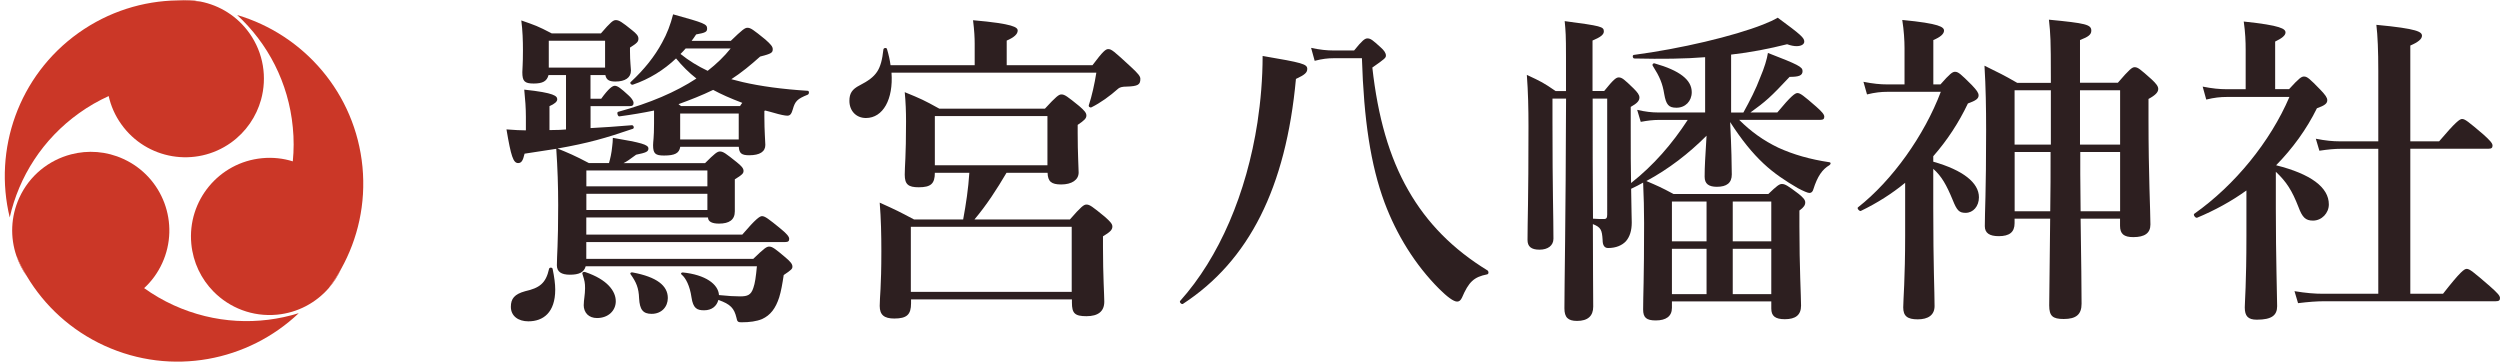
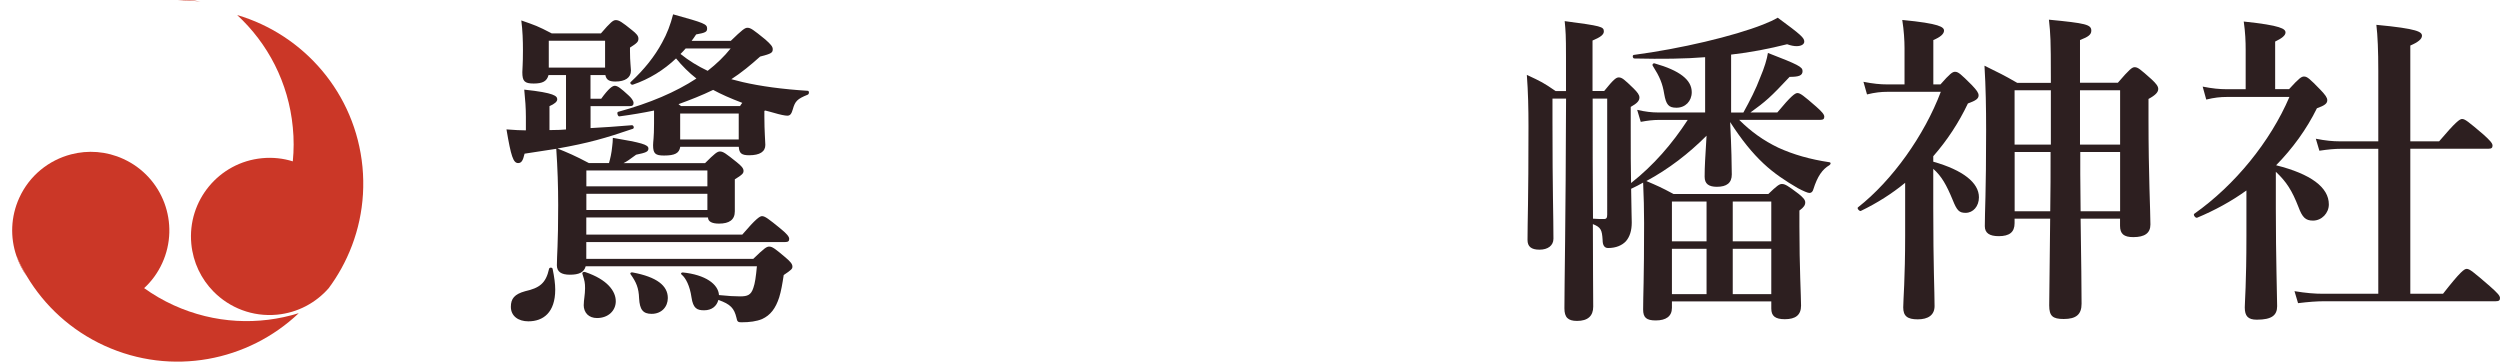
<svg xmlns="http://www.w3.org/2000/svg" id="_レイヤー_2" data-name="レイヤー 2" viewBox="0 0 364.58 53.04">
  <defs>
    <style>
      .cls-1 {
        fill: #2d1f20;
      }

      .cls-1, .cls-2 {
        stroke-width: 0px;
      }

      .cls-2 {
        fill: #cb3727;
      }
    </style>
  </defs>
  <g id="_レイヤー_1-2" data-name="レイヤー 1">
    <g>
      <g id="_リピートラジアル_" data-name="&amp;lt;リピートラジアル&amp;gt;">
        <g>
          <path class="cls-2" d="M52.86,24.33c.51,5.37-.67,10.5-3.11,14.88-.55.98-1.15,1.92-1.82,2.82-1.86,2.12-4.5,3.57-7.53,3.86-3.58.34-6.93-1-9.27-3.38-1.78-1.81-2.97-4.22-3.23-6.94-.6-6.3,4.02-11.9,10.32-12.5,1.56-.15,3.07.02,4.48.46.16-1.62.17-3.28,0-4.96-.62-6.53-3.65-12.26-8.12-16.38,9.74,2.87,17.25,11.42,18.28,22.15Z" />
-           <path class="cls-2" d="M49.75,39.21c-.47,1.03-1.08,1.98-1.82,2.82.67-.9,1.28-1.84,1.82-2.82Z" />
        </g>
      </g>
      <g id="_リピートラジアル_-2" data-name="&amp;lt;リピートラジアル&amp;gt;">
        <g>
          <path class="cls-2" d="M15.25,50.42c-4.9-2.24-8.76-5.83-11.33-10.13-.58-.96-1.09-1.96-1.53-2.99-.91-2.67-.84-5.68.42-8.45,1.49-3.27,4.33-5.5,7.56-6.34,2.46-.64,5.14-.47,7.62.67,5.76,2.63,8.3,9.43,5.67,15.19-.65,1.42-1.55,2.65-2.64,3.65,1.33.95,2.76,1.79,4.3,2.49,5.97,2.72,12.44,2.97,18.25,1.16-7.36,7-18.51,9.23-28.32,4.75Z" />
          <path class="cls-2" d="M3.91,40.29c-.66-.92-1.17-1.93-1.53-2.99.44,1.03.96,2.03,1.53,2.99Z" />
        </g>
      </g>
      <g id="_リピートラジアル_-3" data-name="&amp;lt;リピートラジアル&amp;gt;">
        <g>
-           <path class="cls-2" d="M11.45,4.8C15.84,1.68,20.88.13,25.89.06c1.12-.02,2.24.04,3.36.17,2.77.55,5.34,2.11,7.11,4.59,2.09,2.93,2.6,6.5,1.71,9.72-.68,2.44-2.17,4.68-4.39,6.27-5.16,3.67-12.32,2.47-15.99-2.69-.91-1.27-1.52-2.67-1.84-4.11-1.48.67-2.93,1.5-4.3,2.48-5.34,3.81-8.79,9.29-10.13,15.22C-.98,21.83,2.67,11.06,11.45,4.8Z" />
          <path class="cls-2" d="M25.89.06c1.12-.11,2.26-.05,3.36.17-1.11-.13-2.23-.18-3.36-.17Z" />
        </g>
      </g>
    </g>
    <g>
      <path class="cls-1" d="M86.12,18.68c1.84-.09,3.82-.24,6.04-.42.24,0,.38.42.14.52-4.01,1.37-6.47,2.08-11,2.88,1.42.57,2.55,1.04,4.58,2.12h2.93c.19-.66.38-1.46.47-2.45.05-.38.09-.8.09-1.23,4.2.71,5.19.99,5.19,1.56,0,.47-.38.61-1.79.9-.94.71-1.37.99-1.84,1.23h11.89c1.42-1.42,1.79-1.7,2.17-1.7.47,0,.85.28,2.45,1.56.71.57.99.9.99,1.27s-.19.57-1.27,1.23v4.67c0,1.23-.8,1.79-2.31,1.79-.99,0-1.6-.28-1.6-.9h-17.75v2.5h22.75c1.98-2.31,2.55-2.69,2.88-2.69.42,0,.94.38,2.78,1.89.8.66,1.18,1.09,1.18,1.42s-.14.47-.61.47h-28.98v2.45h24.35c1.56-1.51,1.93-1.79,2.31-1.79.47,0,.85.28,2.41,1.6.71.61.99.94.99,1.32,0,.33-.14.47-1.27,1.23-.19,1.27-.38,2.36-.66,3.26-.52,1.6-1.27,2.6-2.5,3.16-.8.33-1.79.47-3.02.47-.47,0-.61-.09-.71-.66-.33-1.37-.85-1.98-2.64-2.6-.24.9-.94,1.51-2.08,1.51-1.04,0-1.6-.28-1.84-1.89-.24-1.7-.85-2.83-1.42-3.3-.19-.14-.09-.33.14-.33,3.3.33,5.19,1.7,5.29,3.3,1.42.14,2.22.19,3.07.19,1.09,0,1.6-.19,1.94-1.23.24-.66.38-1.65.52-3.16h-24.97c-.24.9-.99,1.23-2.31,1.23-1.23,0-1.89-.42-1.89-1.37,0-1.46.19-2.93.19-8.78,0-2.74-.09-5.43-.28-8.21-1.46.24-2.83.42-4.62.71-.24,1.04-.47,1.37-.94,1.37-.71,0-1.04-.99-1.7-4.91,1.32.09,1.98.14,2.83.14v-1.98c0-1.23-.09-2.5-.24-3.96,4.44.47,4.81.94,4.81,1.42,0,.33-.38.66-1.13.99v3.49c1.23,0,1.94-.05,2.41-.09v-7.93h-2.55c-.24.9-.85,1.23-2.17,1.23s-1.65-.33-1.65-1.65c0-.52.09-1.04.09-3.21,0-1.42-.05-2.88-.24-4.34,2.03.71,2.36.8,4.44,1.89h7.17c1.42-1.65,1.79-1.94,2.17-1.94.47,0,.9.28,2.36,1.46.66.52.94.85.94,1.23,0,.47-.19.66-1.23,1.32v.57c0,1.46.14,2.45.14,2.78,0,1.04-.85,1.6-2.27,1.6-.9,0-1.32-.24-1.46-.94h-2.17v3.45h1.56c1.09-1.51,1.65-1.89,1.98-1.89.42,0,.9.38,1.98,1.37.38.33.76.8.76,1.13s-.14.47-.61.47h-5.66v3.21ZM80.97,42.23c0,3.35-1.75,4.63-3.92,4.63-1.46,0-2.55-.76-2.55-2.12,0-1.18.52-1.84,2.08-2.27,2.08-.47,3.02-1.13,3.49-3.26.05-.24.47-.24.52,0,.24,1.18.38,2.17.38,3.02ZM88.24,5.94h-8.21v3.92h8.21v-3.92ZM85.13,44.45c0-.71.19-1.46.19-2.41,0-.8-.05-1.04-.38-2.08-.09-.24.19-.38.42-.28,3.21,1.08,4.44,2.78,4.44,4.25,0,1.37-1.09,2.45-2.74,2.45-1.18,0-1.94-.75-1.94-1.93ZM103.16,24.86h-17.65v2.31h17.65v-2.31ZM103.16,28.26h-17.65v2.36h17.65v-2.36ZM106.55,5.98c1.7-1.65,2.08-1.93,2.45-1.93.47,0,.85.28,2.6,1.7.8.71,1.09,1.04,1.09,1.42,0,.52-.19.66-1.84,1.08-1.37,1.23-2.74,2.36-4.2,3.3.52.14,1.09.28,1.65.42,2.64.61,5.81,1.04,9.49,1.27.24,0,.24.47,0,.57-1.51.61-1.84.94-2.17,2.12-.19.66-.38.94-.8.94-.33,0-1.04-.14-1.98-.42-.38-.09-.8-.24-1.23-.33l-.14.05v.85c0,2.12.14,3.63.14,4.11,0,.99-.8,1.51-2.36,1.51-1.09,0-1.46-.28-1.51-1.23h-8.54c-.14.94-.8,1.27-2.36,1.27-1.27,0-1.6-.28-1.6-1.51,0-.52.14-1.04.14-3.16v-1.89c-1.6.33-3.26.61-5.05.85-.24.05-.42-.61-.19-.66,4.63-1.27,8.4-2.88,11.42-4.86-1.09-.85-2.08-1.84-2.97-2.93-1.79,1.7-3.92,3.02-6.28,3.82-.24.09-.52-.24-.33-.38,1.98-1.84,3.49-3.73,4.58-5.76.71-1.27,1.23-2.64,1.6-4.11,4.58,1.27,4.96,1.42,4.96,2.08,0,.47-.24.61-1.6.85-.24.33-.42.66-.66.94h5.71ZM95.04,45.77c-1.27,0-1.75-.61-1.84-2.27-.05-1.51-.42-2.36-1.23-3.49-.14-.19.05-.33.28-.28,3.54.66,5.14,1.93,5.14,3.73,0,1.27-.9,2.31-2.36,2.31ZM107.92,15.47c.09-.19.24-.33.33-.47-1.75-.66-3.11-1.27-4.25-1.89-1.65.8-3.35,1.46-5.05,2.08.09.09.24.19.38.28h8.59ZM107.73,16.56h-8.54v3.78h8.54v-3.78ZM99.99,7.07c-.24.28-.52.57-.75.8,1.23.99,2.55,1.79,3.96,2.46,1.27-.99,2.41-2.08,3.35-3.26h-6.56Z" />
-       <path class="cls-1" d="M159.31,9.52c1.56-2.08,1.94-2.36,2.31-2.36.47,0,.8.28,3.26,2.55,1.13,1.04,1.42,1.42,1.42,1.79,0,.85-.33,1.08-2.03,1.13-.57,0-.94.09-1.18.28-1.27,1.13-2.6,2.08-3.92,2.74-.19.09-.47-.09-.38-.33.42-1.23.85-3.16,1.09-4.72h-29.87c.28,3.87-1.23,6.61-3.73,6.61-1.42,0-2.41-1.04-2.41-2.5,0-1.08.38-1.7,1.51-2.27,2.45-1.27,3.12-2.22,3.45-5.24.05-.24.47-.28.52-.05.24.8.42,1.6.52,2.36h12.27v-3.16c0-.8-.05-1.89-.24-3.4,5.95.52,6.51,1.04,6.51,1.51,0,.52-.52.99-1.6,1.46v3.59h12.51ZM136.33,25.19c0,1.6-.57,2.12-2.36,2.12-1.51,0-2.03-.42-2.03-1.84,0-1.27.19-2.55.19-7.74,0-1.42-.05-2.83-.19-4.29,2.41.99,2.74,1.13,5.05,2.41h15.39c1.65-1.79,2.03-2.08,2.41-2.08.47,0,.85.28,2.6,1.7.76.66,1.04.99,1.04,1.37,0,.42-.28.71-1.27,1.37v1.18c0,3.02.14,5.1.14,5.76,0,1.08-.99,1.75-2.55,1.75-1.42,0-1.94-.42-1.98-1.7h-5.99c-1.42,2.41-2.88,4.67-4.67,6.8h13.92c1.65-1.89,2.03-2.17,2.41-2.17.47,0,.85.28,2.69,1.79.8.71,1.09,1.04,1.09,1.42,0,.47-.33.8-1.37,1.42v1.6c0,4.15.19,6.99.19,7.93,0,1.42-.9,2.12-2.6,2.12s-2.12-.42-2.12-1.98v-.47h-23.46v.57c0,1.65-.61,2.22-2.45,2.22-1.46,0-2.12-.52-2.12-1.84s.24-2.64.24-7.98c0-2.36-.05-4.72-.24-7.08,2.41,1.09,2.78,1.27,5,2.45h7.17c.42-2.27.75-4.48.9-6.8h-5ZM156.29,33.07h-23.46v9.49h23.46v-9.49ZM152.75,16.93h-16.42v7.17h16.42v-7.17Z" />
-       <path class="cls-1" d="M188.99,11.51c-1.46,15.86-6.84,26.52-16.47,32.8-.19.14-.57-.24-.42-.42,5.71-6.37,9.68-15.67,11.28-26.05.47-3.12.75-6.37.75-9.68,5.81.99,6.51,1.18,6.51,1.89,0,.52-.33.85-1.65,1.46ZM197.48,7.35c1.18-1.46,1.56-1.75,1.94-1.75.47,0,.8.28,1.94,1.32.47.42.75.8.75,1.18,0,.33-.14.47-1.98,1.75.8,7.17,2.45,13.03,5.24,17.89,2.74,4.81,6.56,8.64,11.56,11.7.19.14.19.52-.05.57-1.94.38-2.69,1.09-3.68,3.4-.19.38-.38.57-.71.57-.52,0-1.46-.71-2.6-1.84-3.54-3.54-6.23-7.93-7.98-12.6-2.03-5.47-3.02-12.08-3.3-21.05h-4.15c-.8,0-1.65.09-2.74.38l-.52-1.89c1.32.28,2.27.38,3.26.38h3.02Z" />
      <path class="cls-1" d="M248.68,8.34c-2.97.24-6.32.28-10.34.19-.24,0-.33-.47-.09-.52,6.84-.9,14.58-2.74,18.88-4.44.85-.33,1.56-.66,2.12-.99,3.4,2.5,3.87,2.93,3.87,3.49,0,.38-.42.66-1.13.66-.38,0-.85-.09-1.37-.28-2.64.66-5.24,1.18-8.17,1.51v8.45h1.79c.94-1.7,1.84-3.45,2.45-5.1.61-1.42.99-2.69,1.13-3.59,4.39,1.7,5.05,2.03,5.05,2.64,0,.66-.52.85-1.89.85-2.78,2.97-3.49,3.59-5.71,5.19h3.92c2.03-2.45,2.6-2.83,2.93-2.83.42,0,.9.38,2.74,1.98.8.71,1.18,1.13,1.18,1.46s-.14.47-.61.47h-11.8c1.7,1.7,3.54,3.02,5.71,4.06,2.17.99,4.62,1.7,7.46,2.12.24.05.19.28,0,.42-1.04.61-1.75,1.61-2.36,3.54-.09.33-.28.52-.57.52-.24,0-.9-.28-1.7-.71-1.79-1.04-3.49-2.17-5-3.59-1.61-1.51-3.16-3.4-4.86-6.04.19,3.68.24,6.56.24,7.65,0,1.23-.75,1.79-2.17,1.79-1.18,0-1.79-.42-1.79-1.46,0-1.56.09-2.78.28-5.99-2.6,2.6-5.52,4.86-8.78,6.61,1.65.71,2.12.9,3.96,1.89h13.83c1.23-1.18,1.6-1.46,1.98-1.46.47,0,.9.28,2.41,1.42.71.57.99.9.99,1.27s-.19.71-.85,1.18v2.31c0,6.04.24,10.19.24,11.56s-.8,1.98-2.36,1.98c-1.42,0-1.98-.47-1.98-1.56v-1.04h-14.49v.94c0,1.23-.85,1.84-2.36,1.84-1.37,0-1.84-.42-1.84-1.6,0-2.08.14-4.2.14-12.6,0-1.93-.05-3.92-.14-5.9-.57.33-1.13.61-1.75.9.05,3.63.09,4.48.09,4.91,0,1.18-.28,2.08-.85,2.74-.57.61-1.46.99-2.6.99-.52,0-.8-.38-.8-1.18-.09-1.46-.24-1.84-1.42-2.31,0,5.9.05,10.01.05,12.04,0,1.37-.8,2.08-2.36,2.08-1.32,0-1.84-.52-1.84-1.84,0-3.3.19-12.6.24-30.58h-1.98v3.35c0,10.29.14,13.69.14,17.08,0,.99-.8,1.6-2.03,1.6s-1.75-.47-1.75-1.42c0-2.74.14-5.52.14-16.57,0-2.5-.05-5-.24-7.5,2.12.99,2.41,1.13,4.2,2.36h1.51v-4.96c0-3.26-.05-3.73-.19-5.24,5.33.71,5.71.8,5.71,1.51,0,.47-.52.85-1.65,1.32v7.36h1.7c1.37-1.7,1.75-1.98,2.12-1.98.47,0,.8.28,2.17,1.61.57.57.85.94.85,1.32,0,.47-.33.85-1.27,1.37v2.79c0,3.63,0,6.32.05,8.31,3.3-2.6,5.99-5.71,8.26-9.2h-4.25c-.8,0-1.56.09-2.6.28l-.52-1.75c1.23.28,2.12.38,3.02.38h6.89v-8.07ZM232.26,14.38c0,5.85,0,11.66.05,17.51.61.05,1.13.05,1.6.05.38,0,.47-.19.47-.66V14.38h-2.12ZM244.48,15.71c-1.13,0-1.51-.42-1.79-2.03-.24-1.51-.66-2.5-1.65-4.06-.14-.19,0-.42.24-.38,3.68,1.04,5.43,2.41,5.43,4.2,0,1.32-.94,2.27-2.22,2.27ZM243.82,29.39v5.8h5.05v-5.8h-5.05ZM248.87,42.89v-6.61h-5.05v6.61h5.05ZM258.31,29.39h-5.62v5.8h5.62v-5.8ZM258.31,36.28h-5.62v6.61h5.62v-6.61Z" />
      <path class="cls-1" d="M277.84,26.65c-1.94,1.6-4.11,2.97-6.47,4.11-.19.09-.61-.38-.42-.52,5-3.92,9.67-10.48,12.08-16.85h-7.79c-.9,0-1.79.09-2.97.38l-.52-1.84c1.42.28,2.46.38,3.49.38h2.5v-5.29c0-1.09-.09-2.6-.33-4.11,5.47.52,6.09,1.04,6.09,1.56,0,.47-.52.94-1.56,1.37v6.47h1.04c1.37-1.56,1.75-1.84,2.12-1.84.47,0,.8.28,2.45,1.93.71.75.99,1.13.99,1.51,0,.47-.38.76-1.56,1.18-1.32,2.78-3.02,5.38-5.05,7.69v.8c4.34,1.23,6.66,3.07,6.66,5.19,0,1.32-.85,2.27-1.94,2.27-.94,0-1.27-.33-1.89-1.89-.9-2.17-1.6-3.44-2.83-4.53v5.71c0,8.68.19,12.08.19,14.3,0,1.32-.94,1.94-2.45,1.94s-2.12-.47-2.12-1.75c0-1.04.28-4.15.28-10.48v-7.69ZM303.42,31.89c.09,6.09.14,10.38.14,12.41,0,1.56-.8,2.22-2.6,2.22-1.61,0-2.12-.42-2.12-1.98,0-1.89.09-5.9.14-12.65h-5.19v.66c0,1.32-.76,1.89-2.31,1.89-1.37,0-2.03-.47-2.03-1.46,0-2.31.19-4.67.19-14.06,0-3.11-.05-6.23-.24-9.34,2.27,1.13,2.64,1.27,4.77,2.5h4.91v-.9c0-5.29-.05-6.18-.28-8.31,5.38.52,6.18.71,6.18,1.6,0,.57-.42.9-1.65,1.37v6.23h5.52c1.7-1.98,2.08-2.27,2.45-2.27.47,0,.8.28,2.45,1.75.71.66.99,1.04.99,1.42,0,.47-.38.9-1.42,1.46v3.02c0,7.98.28,13.5.28,15.29,0,1.27-.85,1.84-2.5,1.84-1.37,0-1.93-.47-1.93-1.65v-1.04h-5.76ZM299.08,13.16h-5.29v7.93h5.29v-7.93ZM298.99,30.81c.05-2.88.05-5.76.05-8.64h-5.24v8.64h5.19ZM309.18,21.09v-7.93h-5.85v7.93h5.85ZM309.18,30.81v-8.64h-5.81v3.21c0,1.79.05,3.63.05,5.43h5.76Z" />
      <path class="cls-1" d="M327.58,27.79c-2.17,1.56-4.58,2.88-7.17,3.96-.24.09-.61-.42-.42-.57,5.95-4.2,11.09-10.53,13.88-17.04h-9.16c-.9,0-1.79.09-2.97.38l-.52-1.89c1.42.28,2.45.38,3.49.38h2.78v-5.76c0-1.18-.05-2.5-.28-4.11,5.48.57,6.09,1.08,6.09,1.6,0,.42-.52.85-1.51,1.32v6.94h2.03c1.42-1.56,1.79-1.84,2.17-1.84.47,0,.8.28,2.41,1.94.71.75.99,1.13.99,1.51,0,.47-.33.76-1.51,1.18-1.51,3.07-3.54,5.85-5.95,8.31,5.05,1.27,7.69,3.21,7.69,5.71,0,1.27-1.04,2.36-2.31,2.36-1.09,0-1.56-.47-2.12-1.98-.94-2.41-1.75-3.68-3.3-5.14v5.38c0,7.27.19,12.74.19,14.21,0,1.32-.75,1.98-2.97,1.98-1.27,0-1.75-.52-1.75-1.79,0-.75.24-3.49.24-10.38v-6.65ZM351.5,42.84h4.77c2.55-3.26,3.11-3.63,3.45-3.63.42,0,.9.38,3.35,2.5,1.13.99,1.51,1.42,1.51,1.75s-.14.47-.61.47h-24.92c-1.18,0-2.36.09-3.92.28l-.52-1.75c1.7.28,2.93.38,4.2.38h8.02v-21.14h-5.43c-.94,0-1.89.09-3.16.28l-.52-1.75c1.42.28,2.45.38,3.49.38h5.62v-10.29c0-2.88-.09-5.14-.28-6.7,6.09.57,6.65,1.04,6.65,1.6,0,.47-.57.94-1.7,1.42v13.97h4.2c2.45-2.88,3.02-3.26,3.35-3.26.42,0,.9.38,3.12,2.27.94.85,1.32,1.27,1.32,1.6s-.14.47-.61.47h-11.38v21.14Z" />
    </g>
  </g>
</svg>